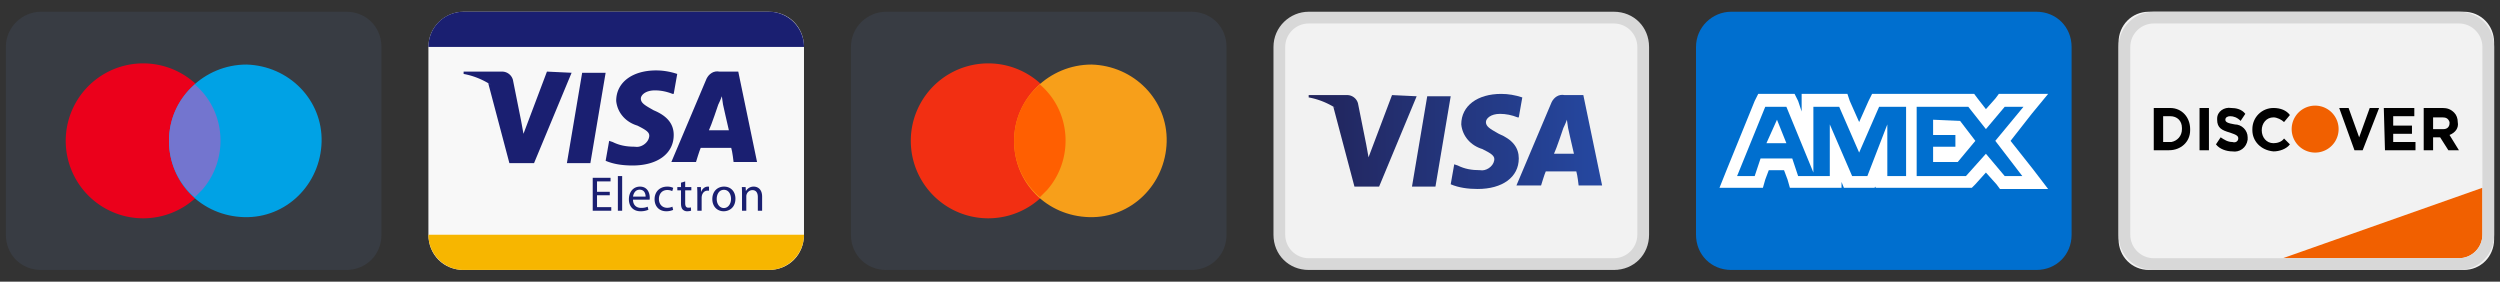
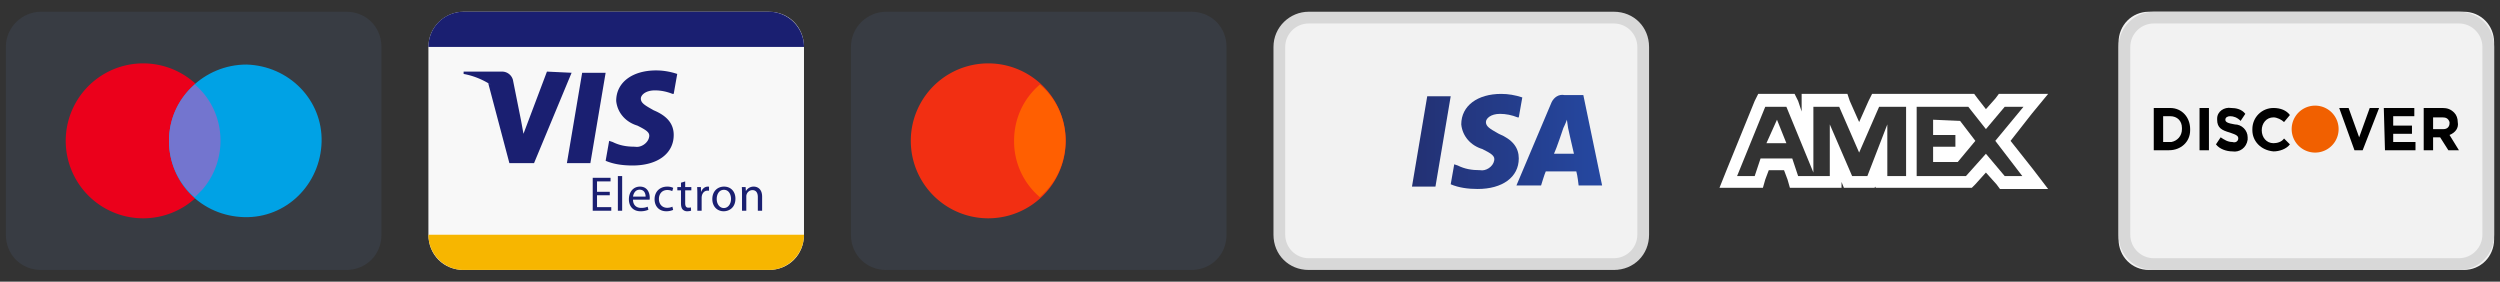
<svg xmlns="http://www.w3.org/2000/svg" width="213" height="24" viewBox="0 0 213 24" fill="none">
  <rect x="0" y="0" width="213" height="24" fill="#333333" stroke="none" />
  <path fill-rule="evenodd" clip-rule="evenodd" d="M29.5 1h-26c-1.6 0-3 1.3-3 3v16c0 1.7 1.3 3 3 3h26c1.7 0 3-1.3 3-3V4c0-1.7-1.3-3-3-3" fill="#383C43" />
  <path fill-rule="evenodd" clip-rule="evenodd" d="M12.2 5.4a6.6 6.6 0 110 13.2 6.6 6.6 0 110-13.2" fill="#EB001B" />
  <path fill-rule="evenodd" clip-rule="evenodd" d="M21 5.5c3.6.1 6.5 3 6.4 6.6-.1 3.6-3 6.5-6.6 6.4-3.6-.1-6.4-2.9-6.4-6.5s3-6.5 6.6-6.5" fill="#00A2E5" />
  <path fill-rule="evenodd" clip-rule="evenodd" d="M14.4 12c0-1.9.8-3.6 2.2-4.8 2.7 2.3 2.9 6.4.6 9l-.6.6a6.236 6.236 0 01-2.2-4.8" fill="#7375CF" />
  <path fill-rule="evenodd" clip-rule="evenodd" d="M65.5 1h-26c-1.6 0-3 1.3-3 3v16c0 1.7 1.3 3 3 3h26c1.7 0 3-1.3 3-3V4c0-1.7-1.3-3-3-3z" fill="#F8F8F8" />
  <path d="M36.5 4a3 3 0 013-3h26a3 3 0 013 3h-32z" fill="#1A1F71" />
  <path d="M36.5 20h32a3 3 0 01-3 3h-26a3 3 0 01-3-3z" fill="#F7B600" />
-   <path fill-rule="evenodd" clip-rule="evenodd" d="M61.3 6.1h1.6l1.6 7.7h-2s-.1-.9-.2-1.2h-2.6c-.1.2-.4 1.2-.4 1.2h-2.1l3-7.1c.2-.4.6-.7 1.1-.6zm-.1 2.8s-.6 1.8-.8 2.2h1.7c-.1-.4-.5-2.2-.5-2.2l-.1-.7c-.1.3-.3.7-.3.7z" fill="#1A1F71" />
  <path d="M55.9 6c.6 0 1.2.1 1.8.3L57.4 8h-.1c-.5-.2-1-.3-1.5-.3-.8 0-1.2.4-1.2.7 0 .374.35.573.97.926l.13.074c1.2.5 1.7 1.2 1.7 2.1 0 1.6-1.4 2.6-3.5 2.6-.8 0-1.6-.1-2.3-.4l.3-1.7.3.1c.6.3 1.2.4 1.9.4.5.1 1.1-.3 1.2-.8.1-.4-.2-.6-1-1-1-.3-1.7-1.1-1.8-2.1C52.5 7 53.9 6 55.9 6zm-6.3.2l-1.3 7.7h2l1.3-7.7h-2zm-6.8-.1h-3.3v.2c.84.152 1.635.48 2.343.938A6.492 6.492 0 0041.6 7.1l1.8 6.8h2.1l3.2-7.7-2.1-.1-2 5.3-.2-1.1-.7-3.5a.96.96 0 00-.9-.7z" fill="#1A1F71" />
  <path fill-rule="evenodd" clip-rule="evenodd" d="M56.773 18c.27 0 .482-.07.578-.117l-.063-.274a1.045 1.045 0 01-.449.095c-.4 0-.699-.287-.699-.753 0-.416.25-.761.712-.761.2 0 .336.05.424.096l.083-.28a1.15 1.15 0 00-.508-.107c-.657 0-1.081.453-1.081 1.073 0 .616.395 1.028 1.002 1.028zm-1.768-1.248c.004-.23-.096-.591-.508-.591-.374 0-.532.337-.562.59h1.07zm-1.074.262c.009.495.32.699.691.699.262 0 .425-.046.558-.104l.066.262a1.645 1.645 0 01-.674.129c-.62 0-.99-.412-.99-1.02 0-.607.358-1.081.944-1.081.662 0 .833.574.833.944a.874.874 0 01-.013.17h-1.414zm-3.065-.375h1.086v-.3h-1.086v-.885h1.153v-.304H50.5v2.804h1.581v-.304h-1.215v-1.01zM53.008 15h-.366v2.954h.366V15zm5.37.458v.482h.524v.279h-.524v1.086c0 .25.07.391.274.391.1 0 .159-.008.213-.025l.016.28c-.07.024-.183.049-.324.049a.522.522 0 01-.395-.154c-.1-.112-.142-.291-.142-.528v-1.1h-.312v-.278h.312v-.374l.358-.108zm1.019.482c.012.188.016.391.016.629v1.385h.367v-1.073c0-.059.004-.121.012-.17.05-.276.233-.467.49-.467.051 0 .088 0 .126.009v-.346l-.012-.002a.68.68 0 00-.088-.006c-.246 0-.47.17-.562.44h-.012l-.017-.399h-.32zm1.668 1.011c0 .441.25.774.607.774.35 0 .611-.329.611-.782 0-.341-.17-.77-.603-.77-.428 0-.615.4-.615.779zm1.593-.02c0 .744-.52 1.069-1.003 1.069-.54 0-.965-.4-.965-1.036 0-.67.445-1.065.999-1.065.578 0 .97.42.97 1.031zm.545-.99c.012.166.016.332.016.544v1.47h.366v-1.212a.52.52 0 01.025-.17.528.528 0 01.491-.375c.346 0 .466.27.466.595v1.161h.366v-1.198c0-.69-.433-.857-.711-.857a.746.746 0 00-.666.374h-.008l-.021-.333h-.324z" fill="#1A1F71" />
  <path fill-rule="evenodd" clip-rule="evenodd" d="M101.5 1h-26c-1.6 0-3 1.3-3 3v16c0 1.7 1.3 3 3 3h26c1.7 0 3-1.3 3-3V4c0-1.7-1.3-3-3-3" fill="#383C43" />
  <path fill-rule="evenodd" clip-rule="evenodd" d="M84.2 5.4a6.6 6.6 0 110 13.2 6.6 6.6 0 110-13.2" fill="#F22F12" />
-   <path fill-rule="evenodd" clip-rule="evenodd" d="M93 5.5c3.6.1 6.5 3 6.4 6.6-.1 3.6-3 6.5-6.6 6.4-3.6-.1-6.4-2.9-6.4-6.5s3-6.5 6.6-6.5" fill="#F79F1A" />
  <path fill-rule="evenodd" clip-rule="evenodd" d="M86.4 12c0-1.9.8-3.6 2.2-4.8 2.7 2.3 2.9 6.4.6 9l-.6.6a6.236 6.236 0 01-2.2-4.8" fill="#FF5F01" />
  <path fill-rule="evenodd" clip-rule="evenodd" d="M111.5 22.5c-1.399 0-2.5-1.1-2.5-2.5V4c0-1.4 1.101-2.5 2.5-2.5h26c1.4 0 2.5 1.1 2.5 2.5v16c0 1.4-1.1 2.5-2.5 2.5h-26z" fill="#F2F2F2" />
  <path fill-rule="evenodd" clip-rule="evenodd" d="M137.5 1h-26c-1.6 0-3 1.3-3 3v16c0 1.7 1.301 3 3 3h26c1.7 0 3-1.3 3-3V4c0-1.7-1.3-3-3-3m0 1c1.101 0 2 .9 2 2v16c0 1.1-.899 2-2 2h-26c-1.1 0-2-.9-2-2V4c0-1.1.9-2 2-2h26" fill="#D8D8D8" />
  <path fill-rule="evenodd" clip-rule="evenodd" d="M133.3 8.101h1.6l1.599 7.699h-2s-.099-.899-.199-1.199h-2.6c-.1.199-.4 1.199-.4 1.199h-2.1l3-7.099c.2-.401.6-.701 1.1-.6zm-.1 2.8s-.6 1.8-.8 2.2h1.7c-.101-.4-.5-2.2-.5-2.2l-.101-.7c-.099.299-.299.7-.299.7z" fill="url(#paint0_linear)" />
  <path d="M127.9 8c.599 0 1.2.101 1.8.3l-.3 1.7h-.1c-.5-.2-1-.299-1.5-.299-.801 0-1.2.4-1.2.7 0 .373.35.573.97.926l.13.074c1.2.5 1.7 1.2 1.7 2.099 0 1.601-1.401 2.601-3.5 2.601-.8 0-1.6-.101-2.3-.4l.3-1.701.3.101c.6.3 1.2.399 1.9.399.5.101 1.1-.299 1.2-.799.1-.401-.2-.6-1-1-1-.3-1.7-1.1-1.801-2.1C124.499 9 125.9 8 127.9 8z" fill="url(#paint1_linear)" />
  <path d="M121.6 8.201l-1.3 7.7h2l1.3-7.7h-2z" fill="url(#paint2_linear)" />
-   <path d="M114.8 8.101h-3.301V8.3c.84.153 1.636.48 2.344.938a6.922 6.922 0 00-.243-.137l1.8 6.8h2.099l3.201-7.7-2.1-.1-2 5.3-.2-1.101-.701-3.5a.96.96 0 00-.899-.699z" fill="url(#paint3_linear)" />
-   <path fill-rule="evenodd" clip-rule="evenodd" d="M173.5 1h-26c-1.601 0-3 1.3-3 3v16c0 1.7 1.3 3 3 3h26c1.7 0 3-1.3 3-3V4c0-1.7-1.3-3-3-3" fill="#006FCF" />
  <path fill-rule="evenodd" clip-rule="evenodd" d="M150.5 12.2h1.7l-.801-2-.899 2zm14.2-2v1.3h1.9v1h-1.9v1.3h2.1l1.5-1.8-1.3-1.7-2.3-.1zm6.1 4.8l-1.6-1.9-1.7 1.9h-4.2V9.1h4.4l1.5 1.9 1.6-1.9h1.599L170 12l2.3 3h-1.5zm-8.401 0H160.8v-4.4l-1.7 4.4h-1.3l-1.901-4.4V15H153.2l-.5-1.5H150l-.5 1.5H148l2.399-5.9h1.801l2.3 5.6V9.1h2.2l1.699 3.9 1.701-3.9h2.299V15zm8.901-3l1.8-2.3 1.4-1.7h-4.2l-.3.4-.8.9-.7-.9-.3-.4h-8.7l-.3.6-.801 1.8-.799-1.8-.201-.6H153.5v1.5l-.3-.9-.301-.6H149.8l-.3.6-2.4 5.9-.6 1.5h3.7l.199-.7.301-.8h1.3l.3.8.2.7h4.399v-.5l.201.5h2.6l.1-.1v.1h8.2l.3-.3.9-1 .9 1 .299.4h4.101l-1.3-1.7-1.9-2.4z" fill="#fff" />
  <path fill-rule="evenodd" clip-rule="evenodd" d="M183.081 23c-1.446 0-2.581-1.152-2.581-2.619V3.619c0-1.466 1.135-2.619 2.581-2.619h26.838c1.446 0 2.581 1.153 2.581 2.619v16.762c0 1.467-1.135 2.619-2.581 2.619h-26.838z" fill="#F2F2F2" />
-   <path fill-rule="evenodd" clip-rule="evenodd" d="M194.5 22l17-6v4c0 1.1-.9 2-2 2h-15z" fill="#F16000" />
  <path fill-rule="evenodd" clip-rule="evenodd" d="M207.3 11v-1h.8c.301 0 .5.1.6.4v.1c0 .3-.2.5-.5.5h-.9zm-.8 1.8h.8v-1.1h.601l.699 1.1h.9l-.8-1.3c.5-.2.8-.6.701-1.1 0-.3-.101-.6-.301-.8-.3-.3-.6-.4-1-.4h-1.6v3.6zm-3.3 0h2.6v-.7h-1.899v-.7h1.599v-.7h-1.599v-.8h1.799v-.7h-2.6l.1 3.6zm-2.6 0h.7l1.4-3.6h-.799L201 11.7l-.9-2.5h-.8l1.3 3.6zm-6.9.1c.5 0 1.1-.2 1.4-.6l-.5-.5c-.199.3-.6.4-.9.4-.6 0-1-.5-1-1.1 0-.6.4-1.1 1-1.1.3 0 .701.2.9.4l.5-.6c-.3-.4-.8-.6-1.4-.6-1 0-1.799.8-1.799 1.8v.1c0 .9.699 1.7 1.799 1.8-.1 0 0 0 0 0zm-3.5 0c.6.1 1.201-.3 1.3-1v-.2c0-.6-.5-1.1-1.099-1.1-.601-.1-.801-.2-.801-.4s.2-.3.4-.3c.3 0 .6.1.901.4l.399-.6c-.3-.4-.8-.5-1.2-.5-.6-.1-1.199.3-1.199.9v.1c0 .7.399.9 1.099 1.1.6.2.7.3.7.5s-.2.4-.5.3c-.4 0-.7-.2-1-.4l-.4.6c.3.4.9.6 1.4.6zm-2.799-.1h.8V9.2h-.8v3.6zm-3.101-.7V9.9h.601c.599 0 1 .4 1 1v.1c0 .6-.401 1-.901 1.1h-.7zm-.8.7h1.3c1 0 1.8-.7 1.8-1.7V11c0-1-.699-1.8-1.699-1.8H183.5v3.6z" fill="#000" />
  <path fill-rule="evenodd" clip-rule="evenodd" d="M197.25 13a2 2 0 100-4 2 2 0 000 4z" fill="#F16000" />
  <path fill-rule="evenodd" clip-rule="evenodd" d="M209.5 1h-26c-1.6 0-3 1.3-3 3v16c0 1.7 1.301 3 3 3h26c1.7 0 3-1.3 3-3V4c0-1.7-1.3-3-3-3m0 1c1.101 0 2 .9 2 2v16c0 1.1-.899 2-2 2h-26c-1.1 0-2-.9-2-2V4c0-1.1.9-2 2-2h26" fill="#D8D8D8" />
  <defs>
    <linearGradient id="paint0_linear" x1="111.5" y1="13" x2="136.5" y2="13" gradientUnits="userSpaceOnUse">
      <stop stop-color="#22245A" />
      <stop offset="1" stop-color="#2548A1" />
    </linearGradient>
    <linearGradient id="paint1_linear" x1="111.5" y1="13" x2="136.5" y2="13" gradientUnits="userSpaceOnUse">
      <stop stop-color="#22245A" />
      <stop offset="1" stop-color="#2548A1" />
    </linearGradient>
    <linearGradient id="paint2_linear" x1="111.5" y1="13" x2="136.5" y2="13" gradientUnits="userSpaceOnUse">
      <stop stop-color="#22245A" />
      <stop offset="1" stop-color="#2548A1" />
    </linearGradient>
    <linearGradient id="paint3_linear" x1="111.5" y1="13" x2="136.5" y2="13" gradientUnits="userSpaceOnUse">
      <stop stop-color="#22245A" />
      <stop offset="1" stop-color="#2548A1" />
    </linearGradient>
  </defs>
</svg>